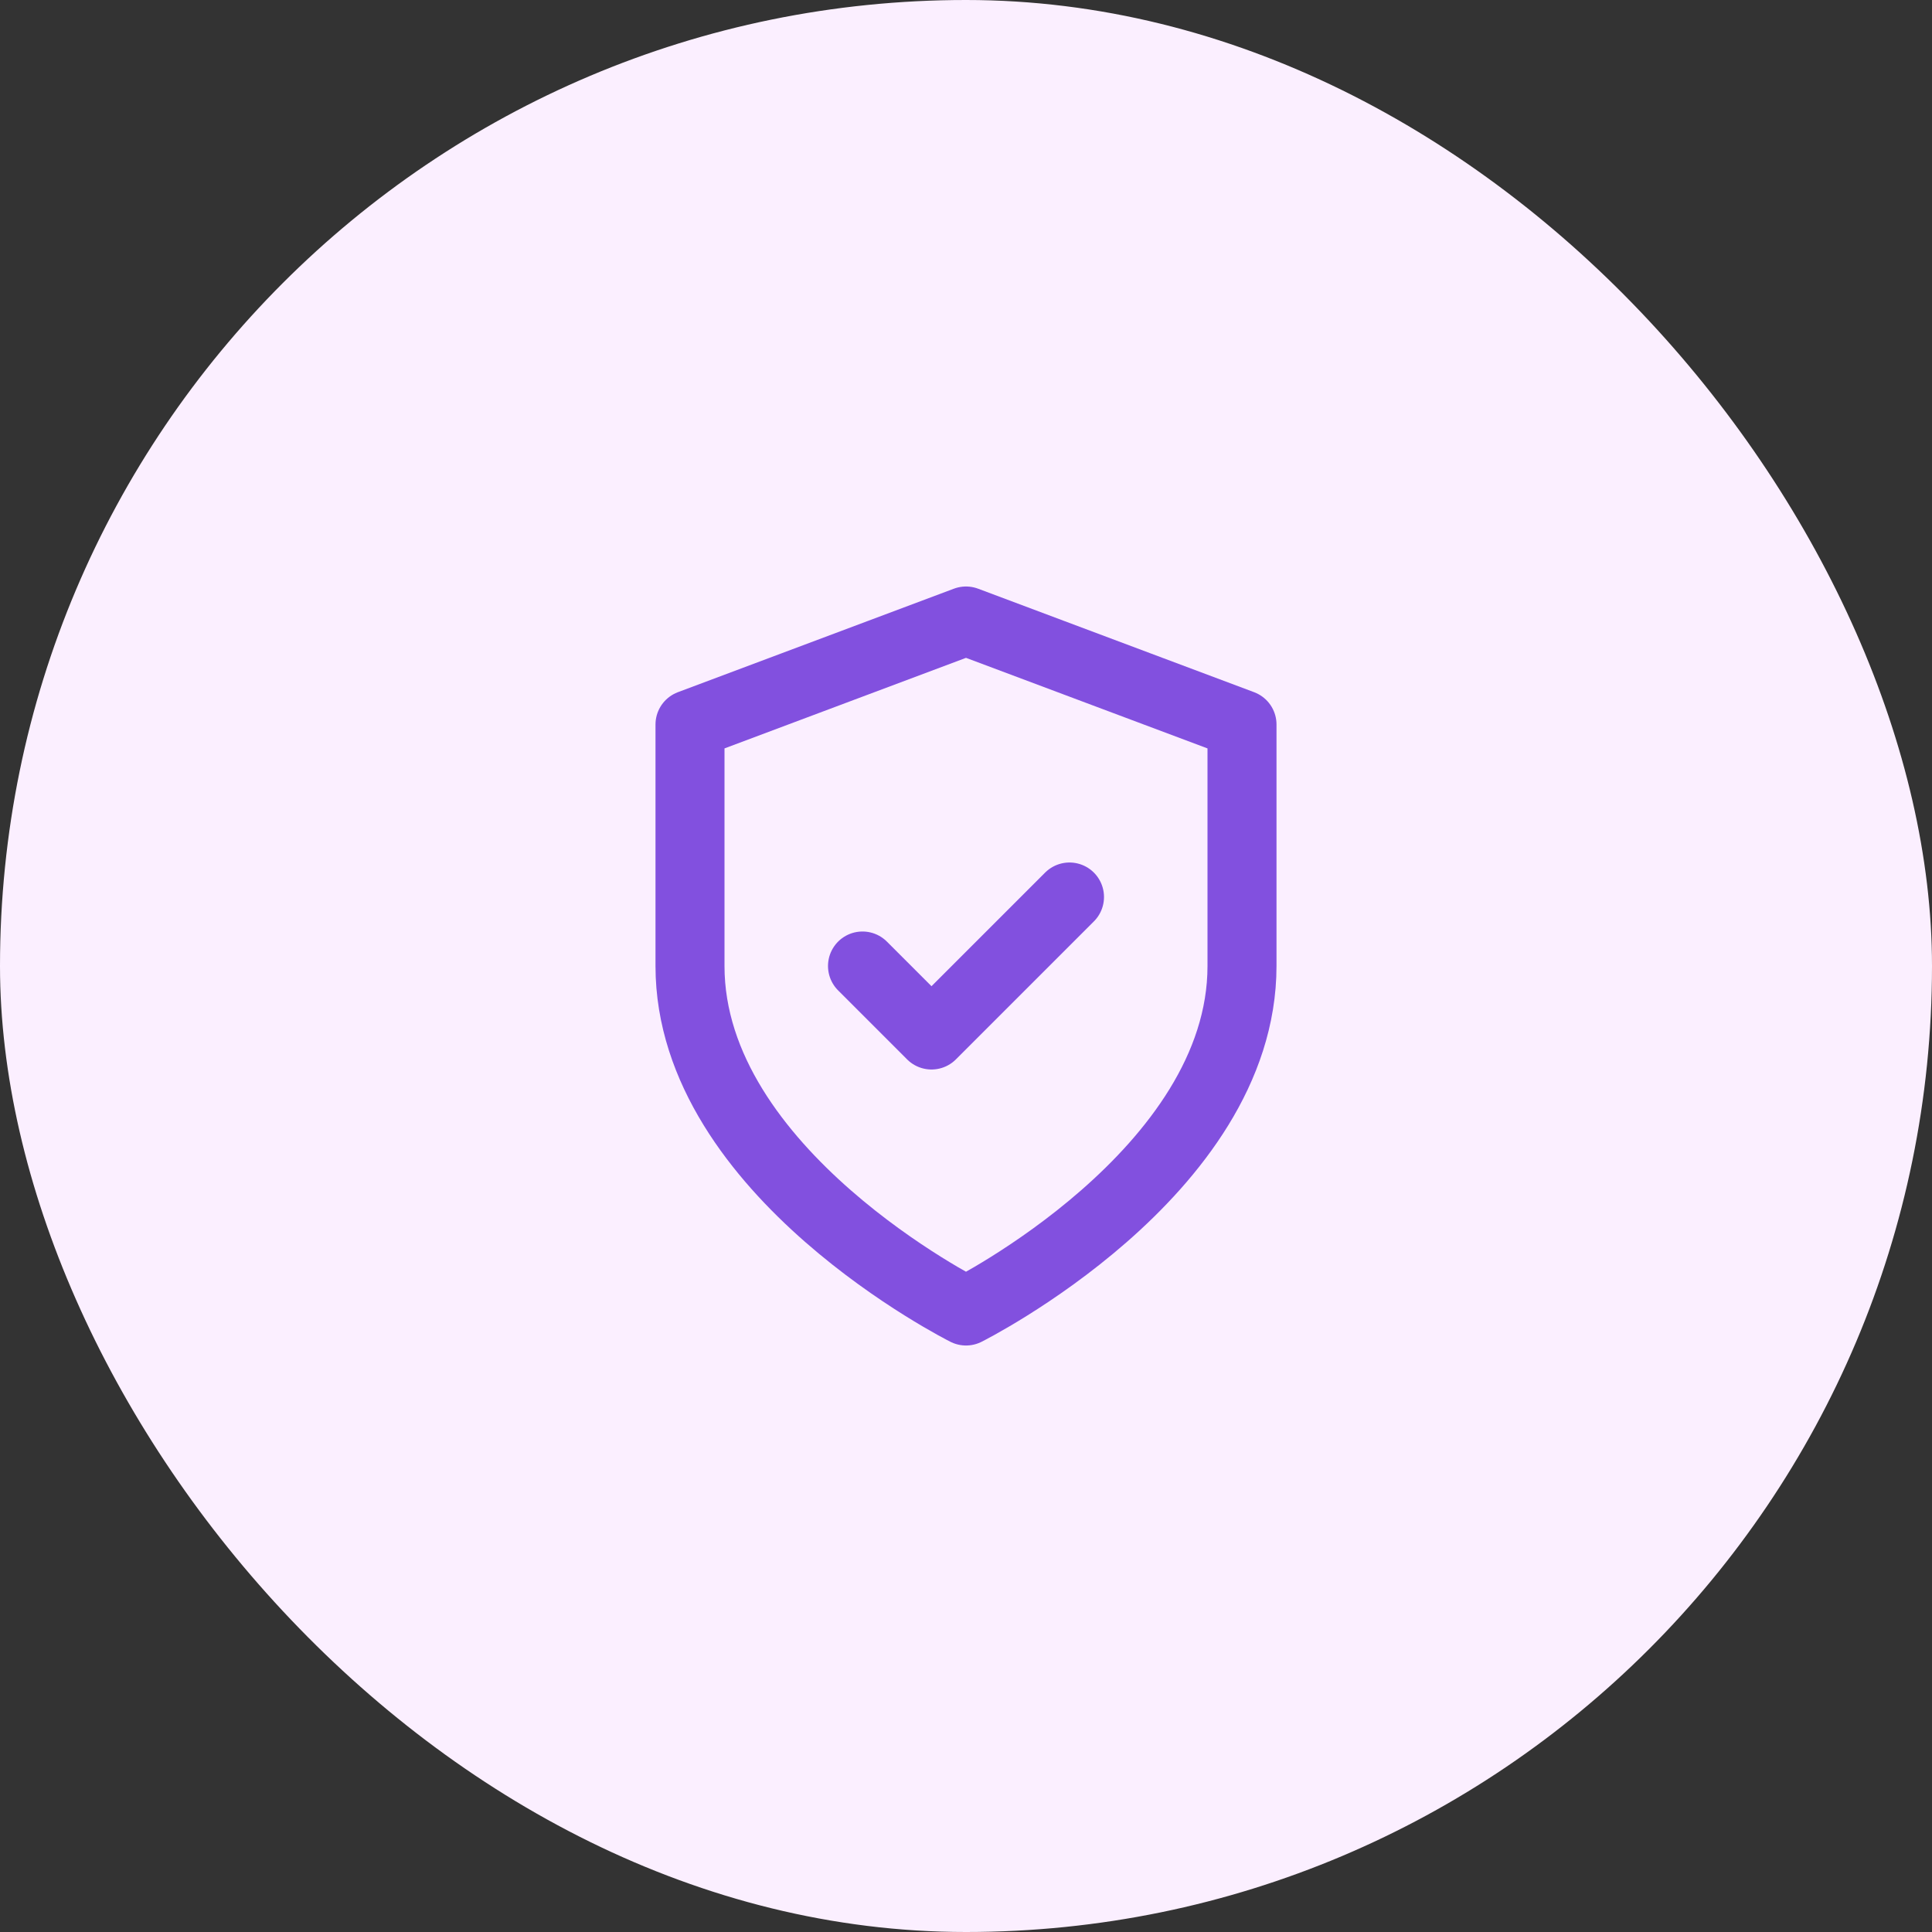
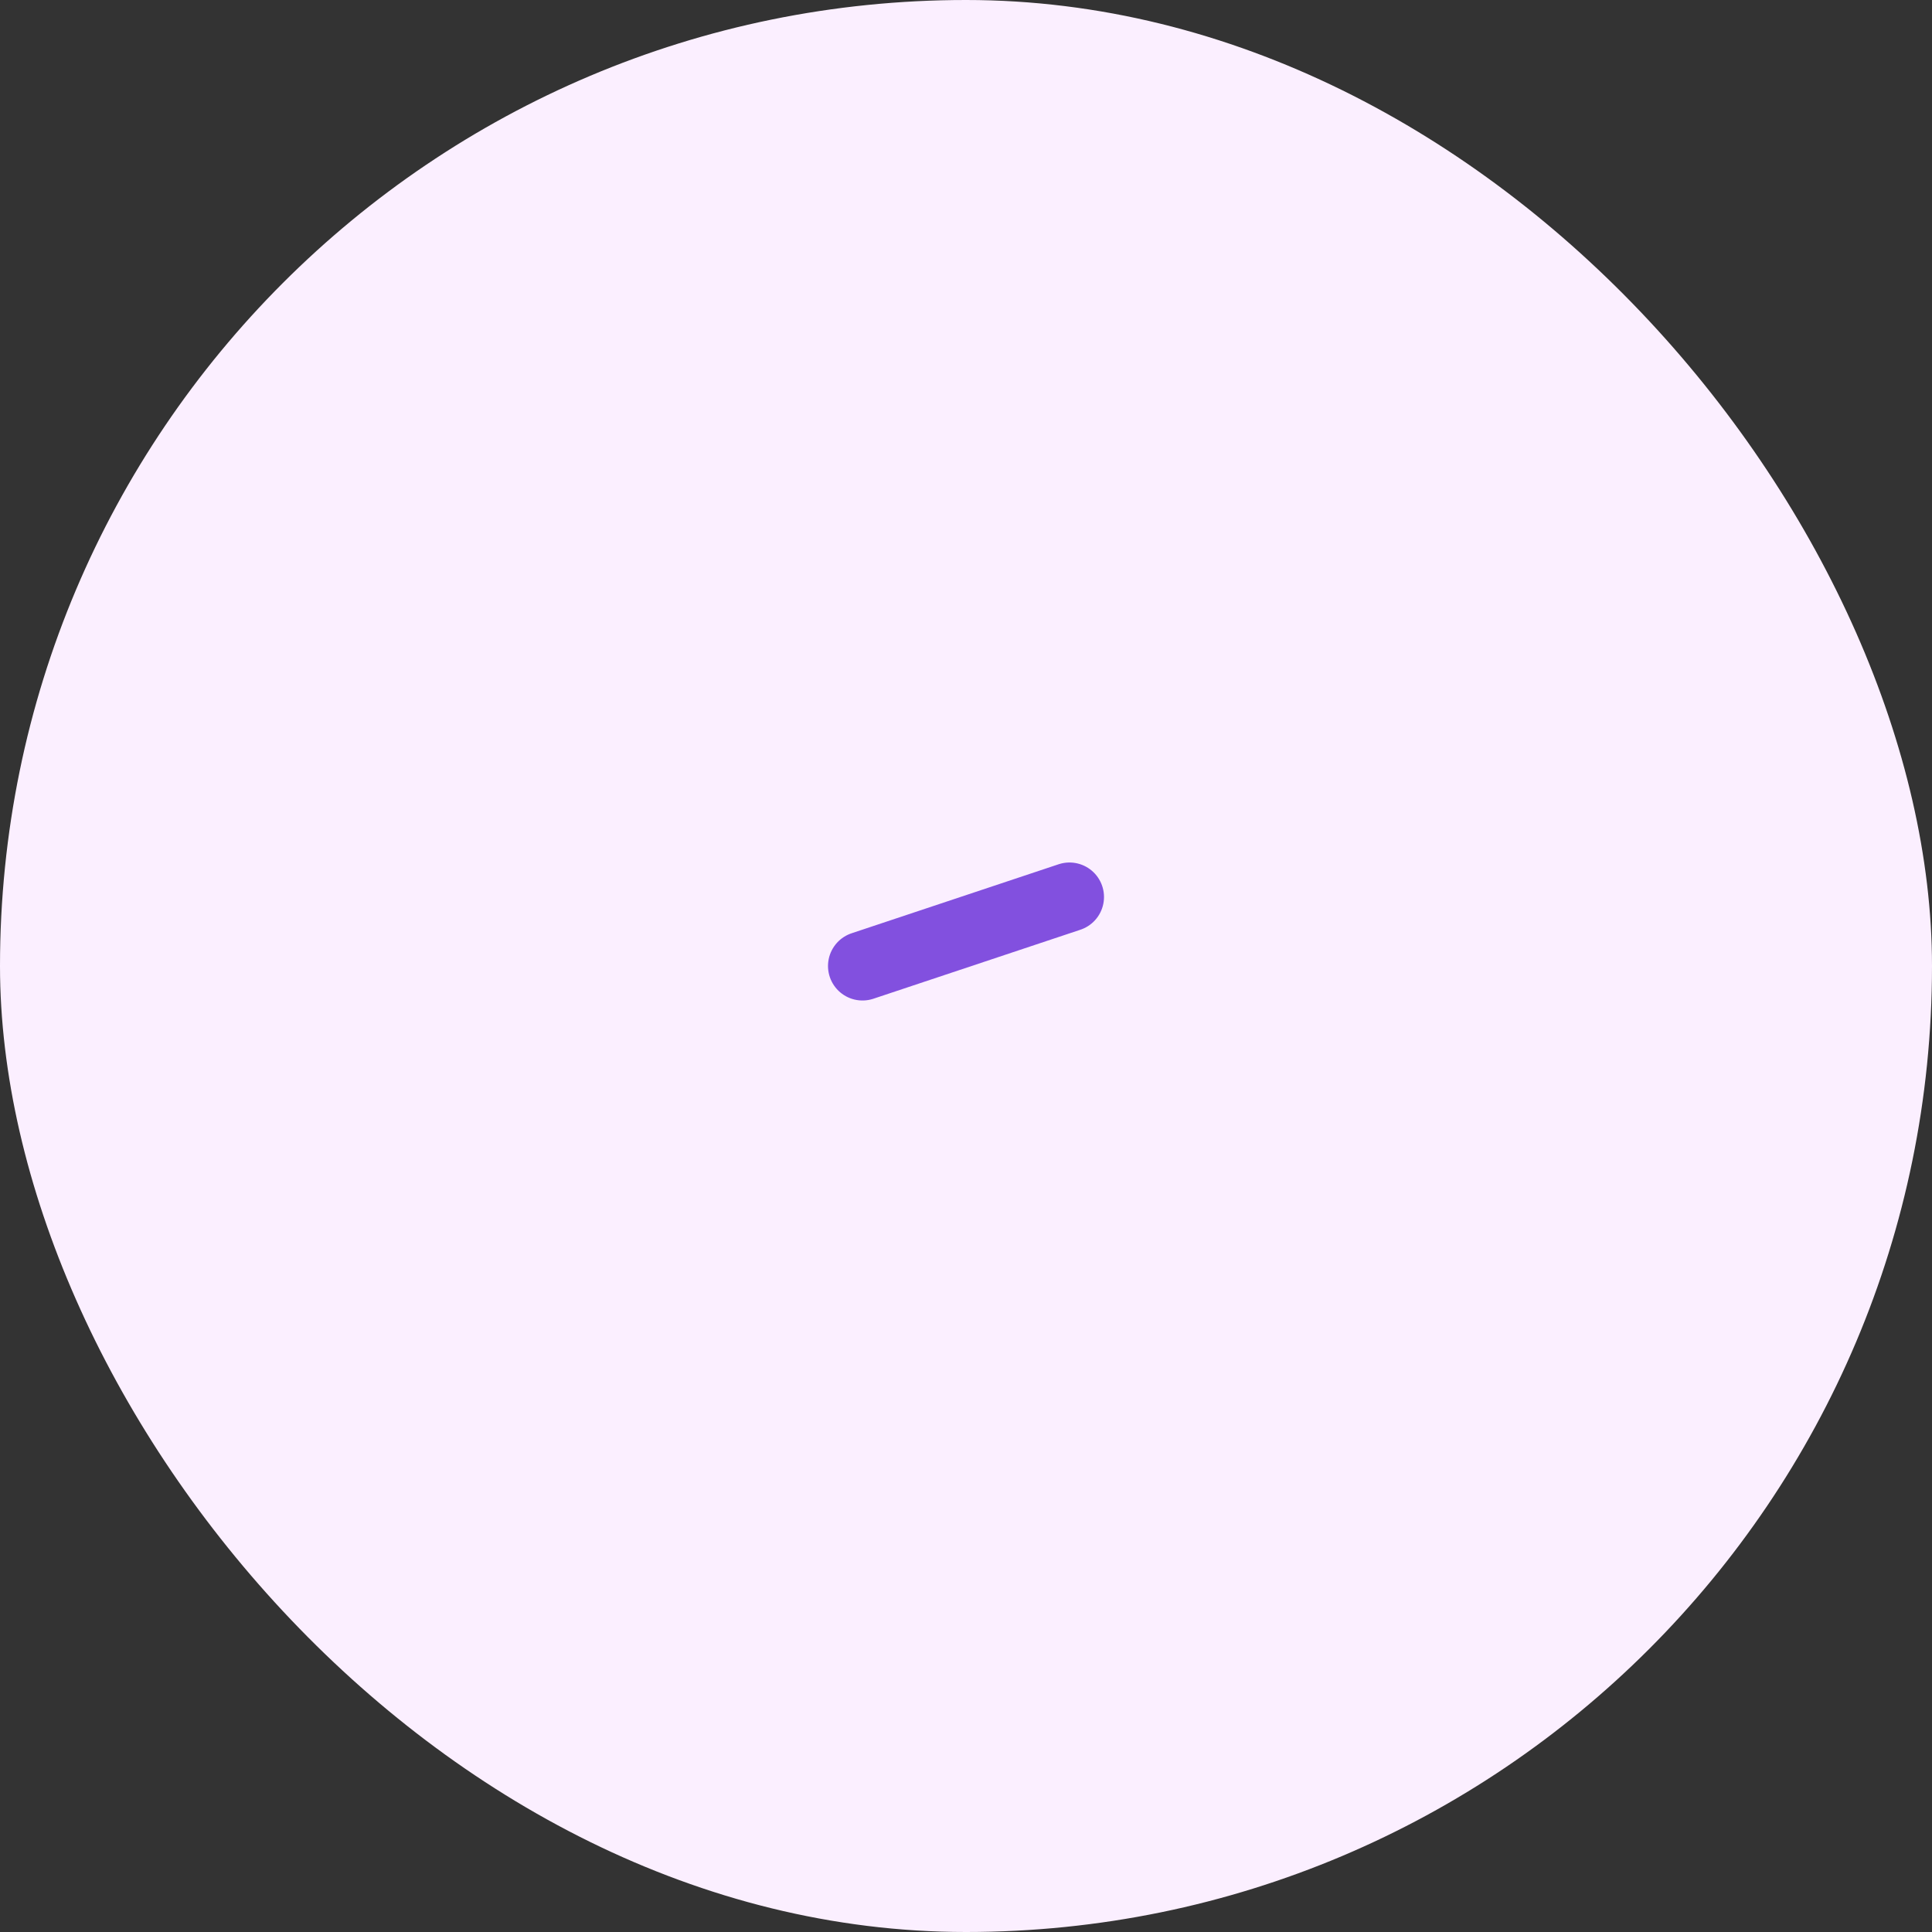
<svg xmlns="http://www.w3.org/2000/svg" width="56" height="56" viewBox="0 0 56 56" fill="none">
  <rect x="0" y="0" width="56" height="56" fill="#333333" stroke="none" />
  <rect width="56" height="56" rx="28" fill="#FBEFFF" />
-   <path d="M28 38C28 38 36 34 36 28V21L28 18L20 21V28C20 34 28 38 28 38Z" stroke="#8250DF" stroke-width="2" stroke-linecap="round" stroke-linejoin="round" />
-   <path d="M25 28L27 30L31 26" stroke="#8250DF" stroke-width="2" stroke-linecap="round" stroke-linejoin="round" />
+   <path d="M25 28L31 26" stroke="#8250DF" stroke-width="2" stroke-linecap="round" stroke-linejoin="round" />
</svg>